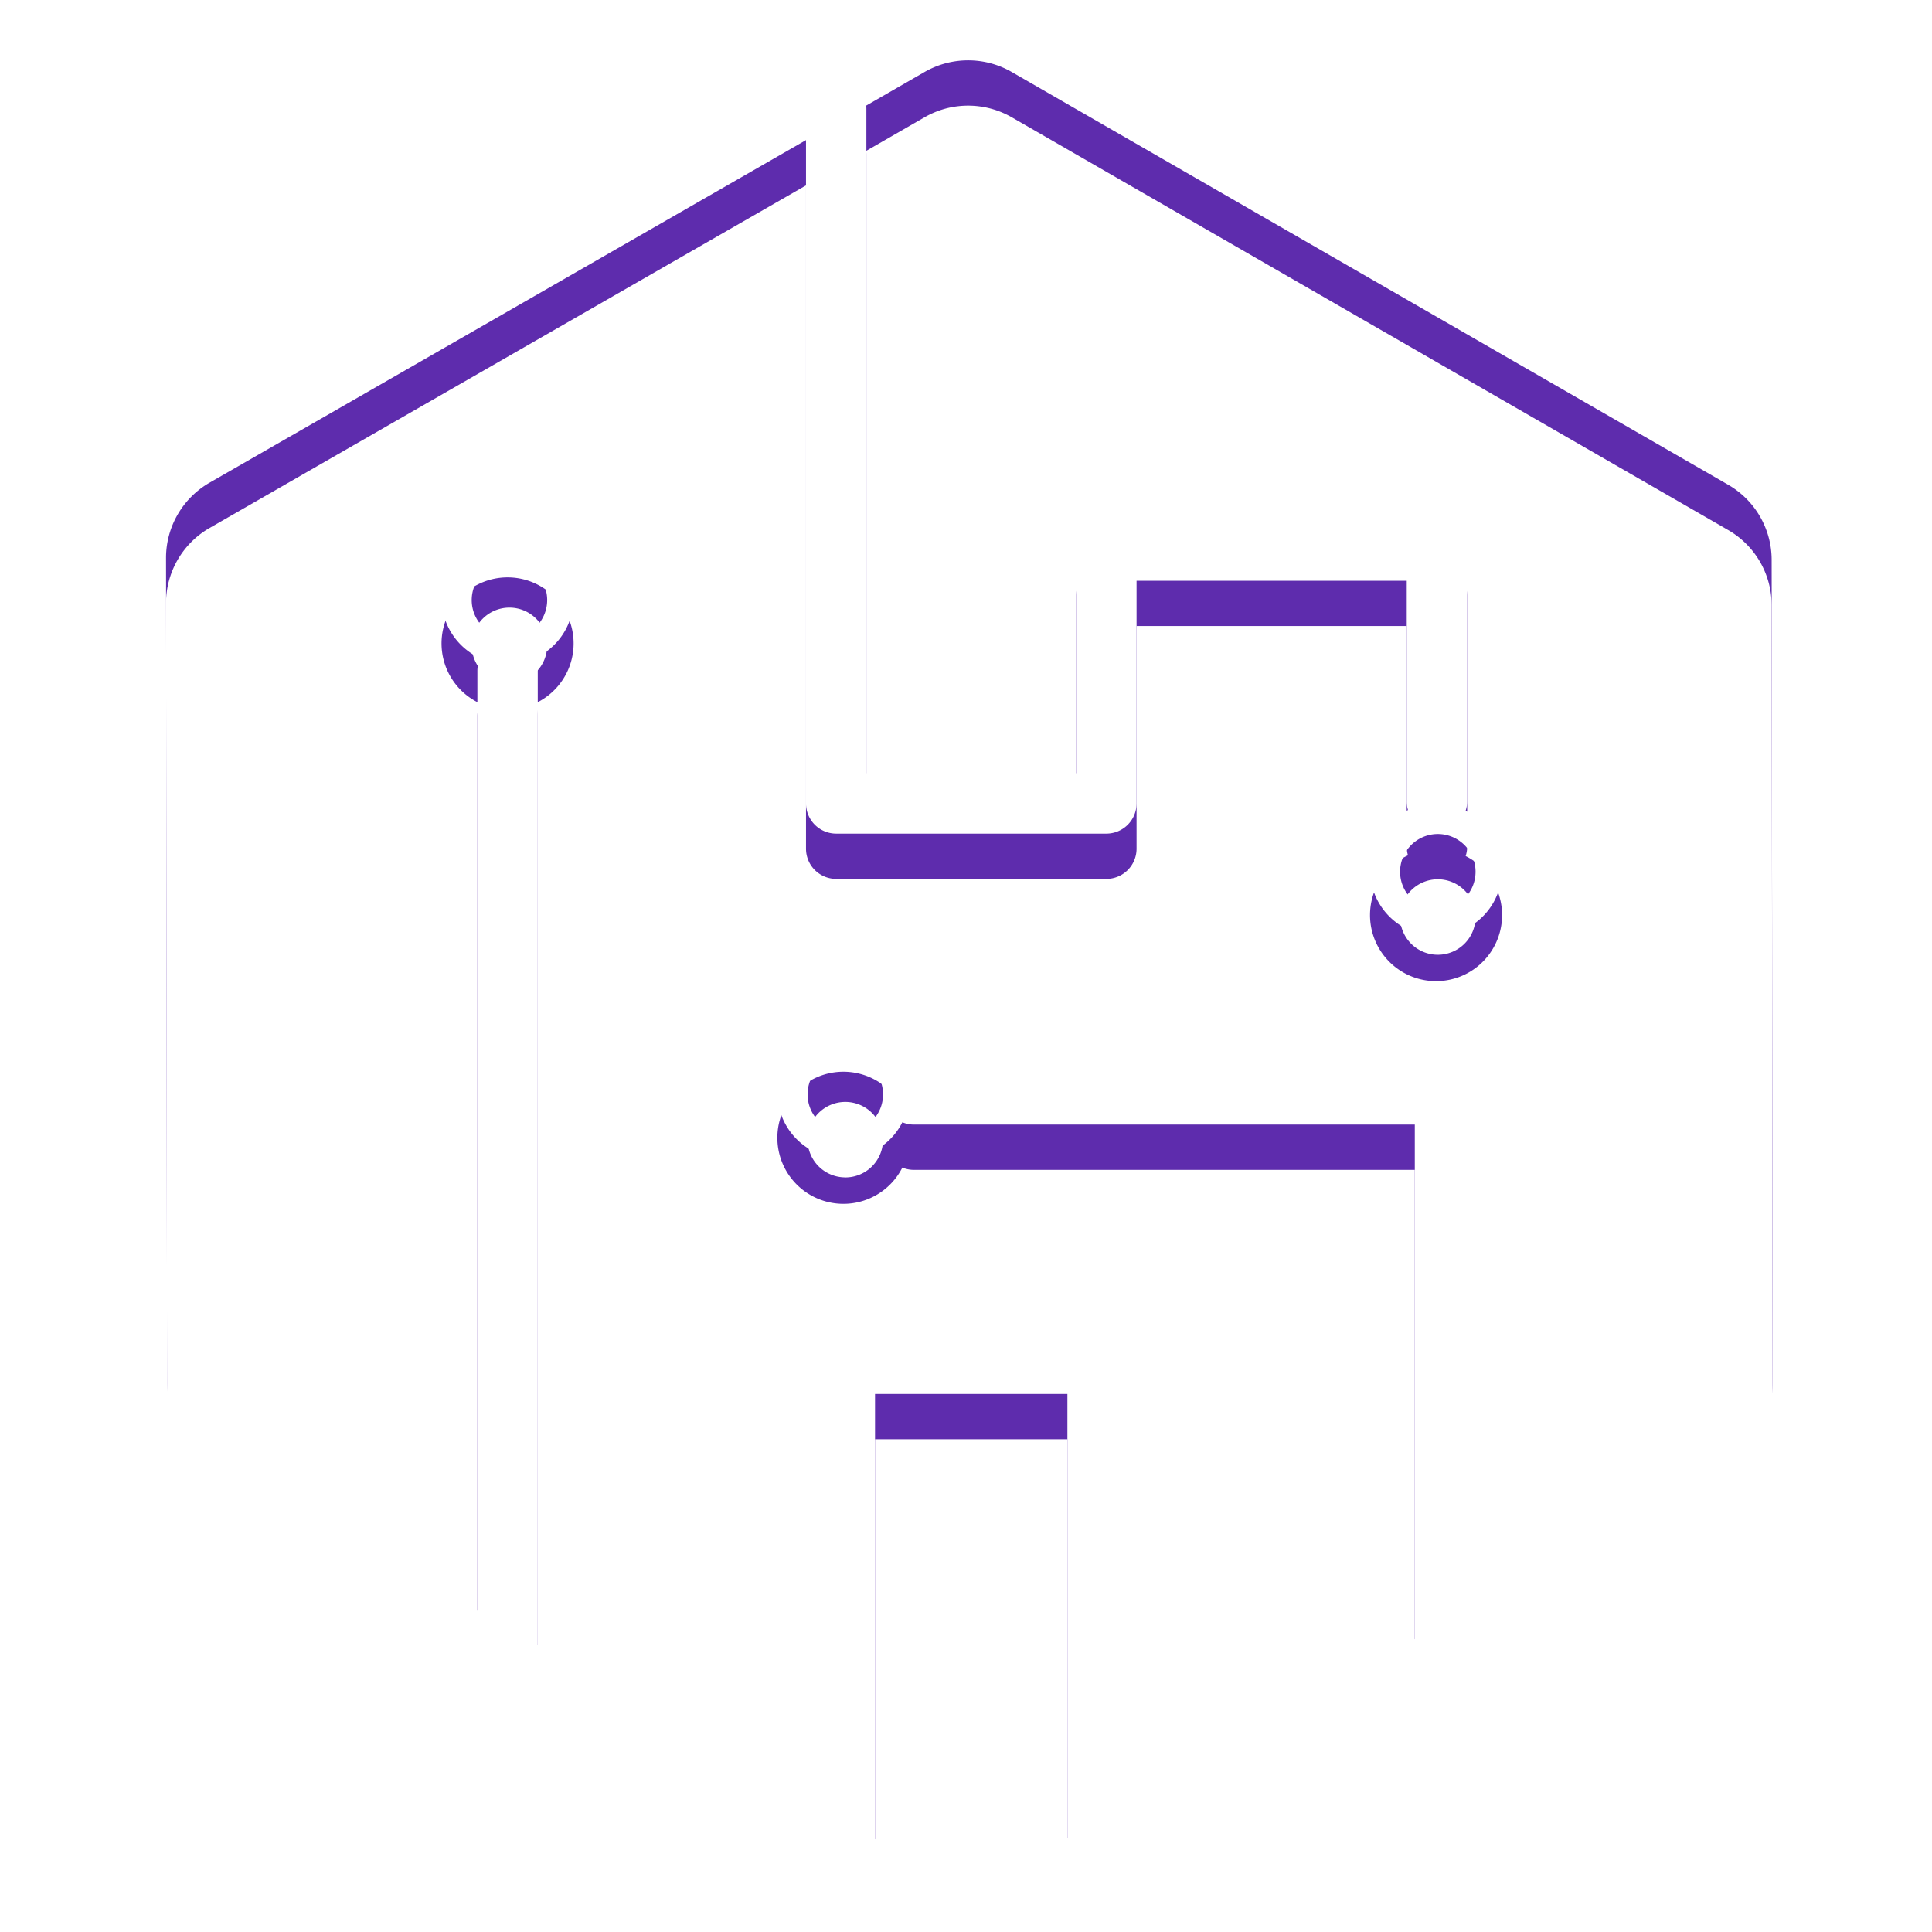
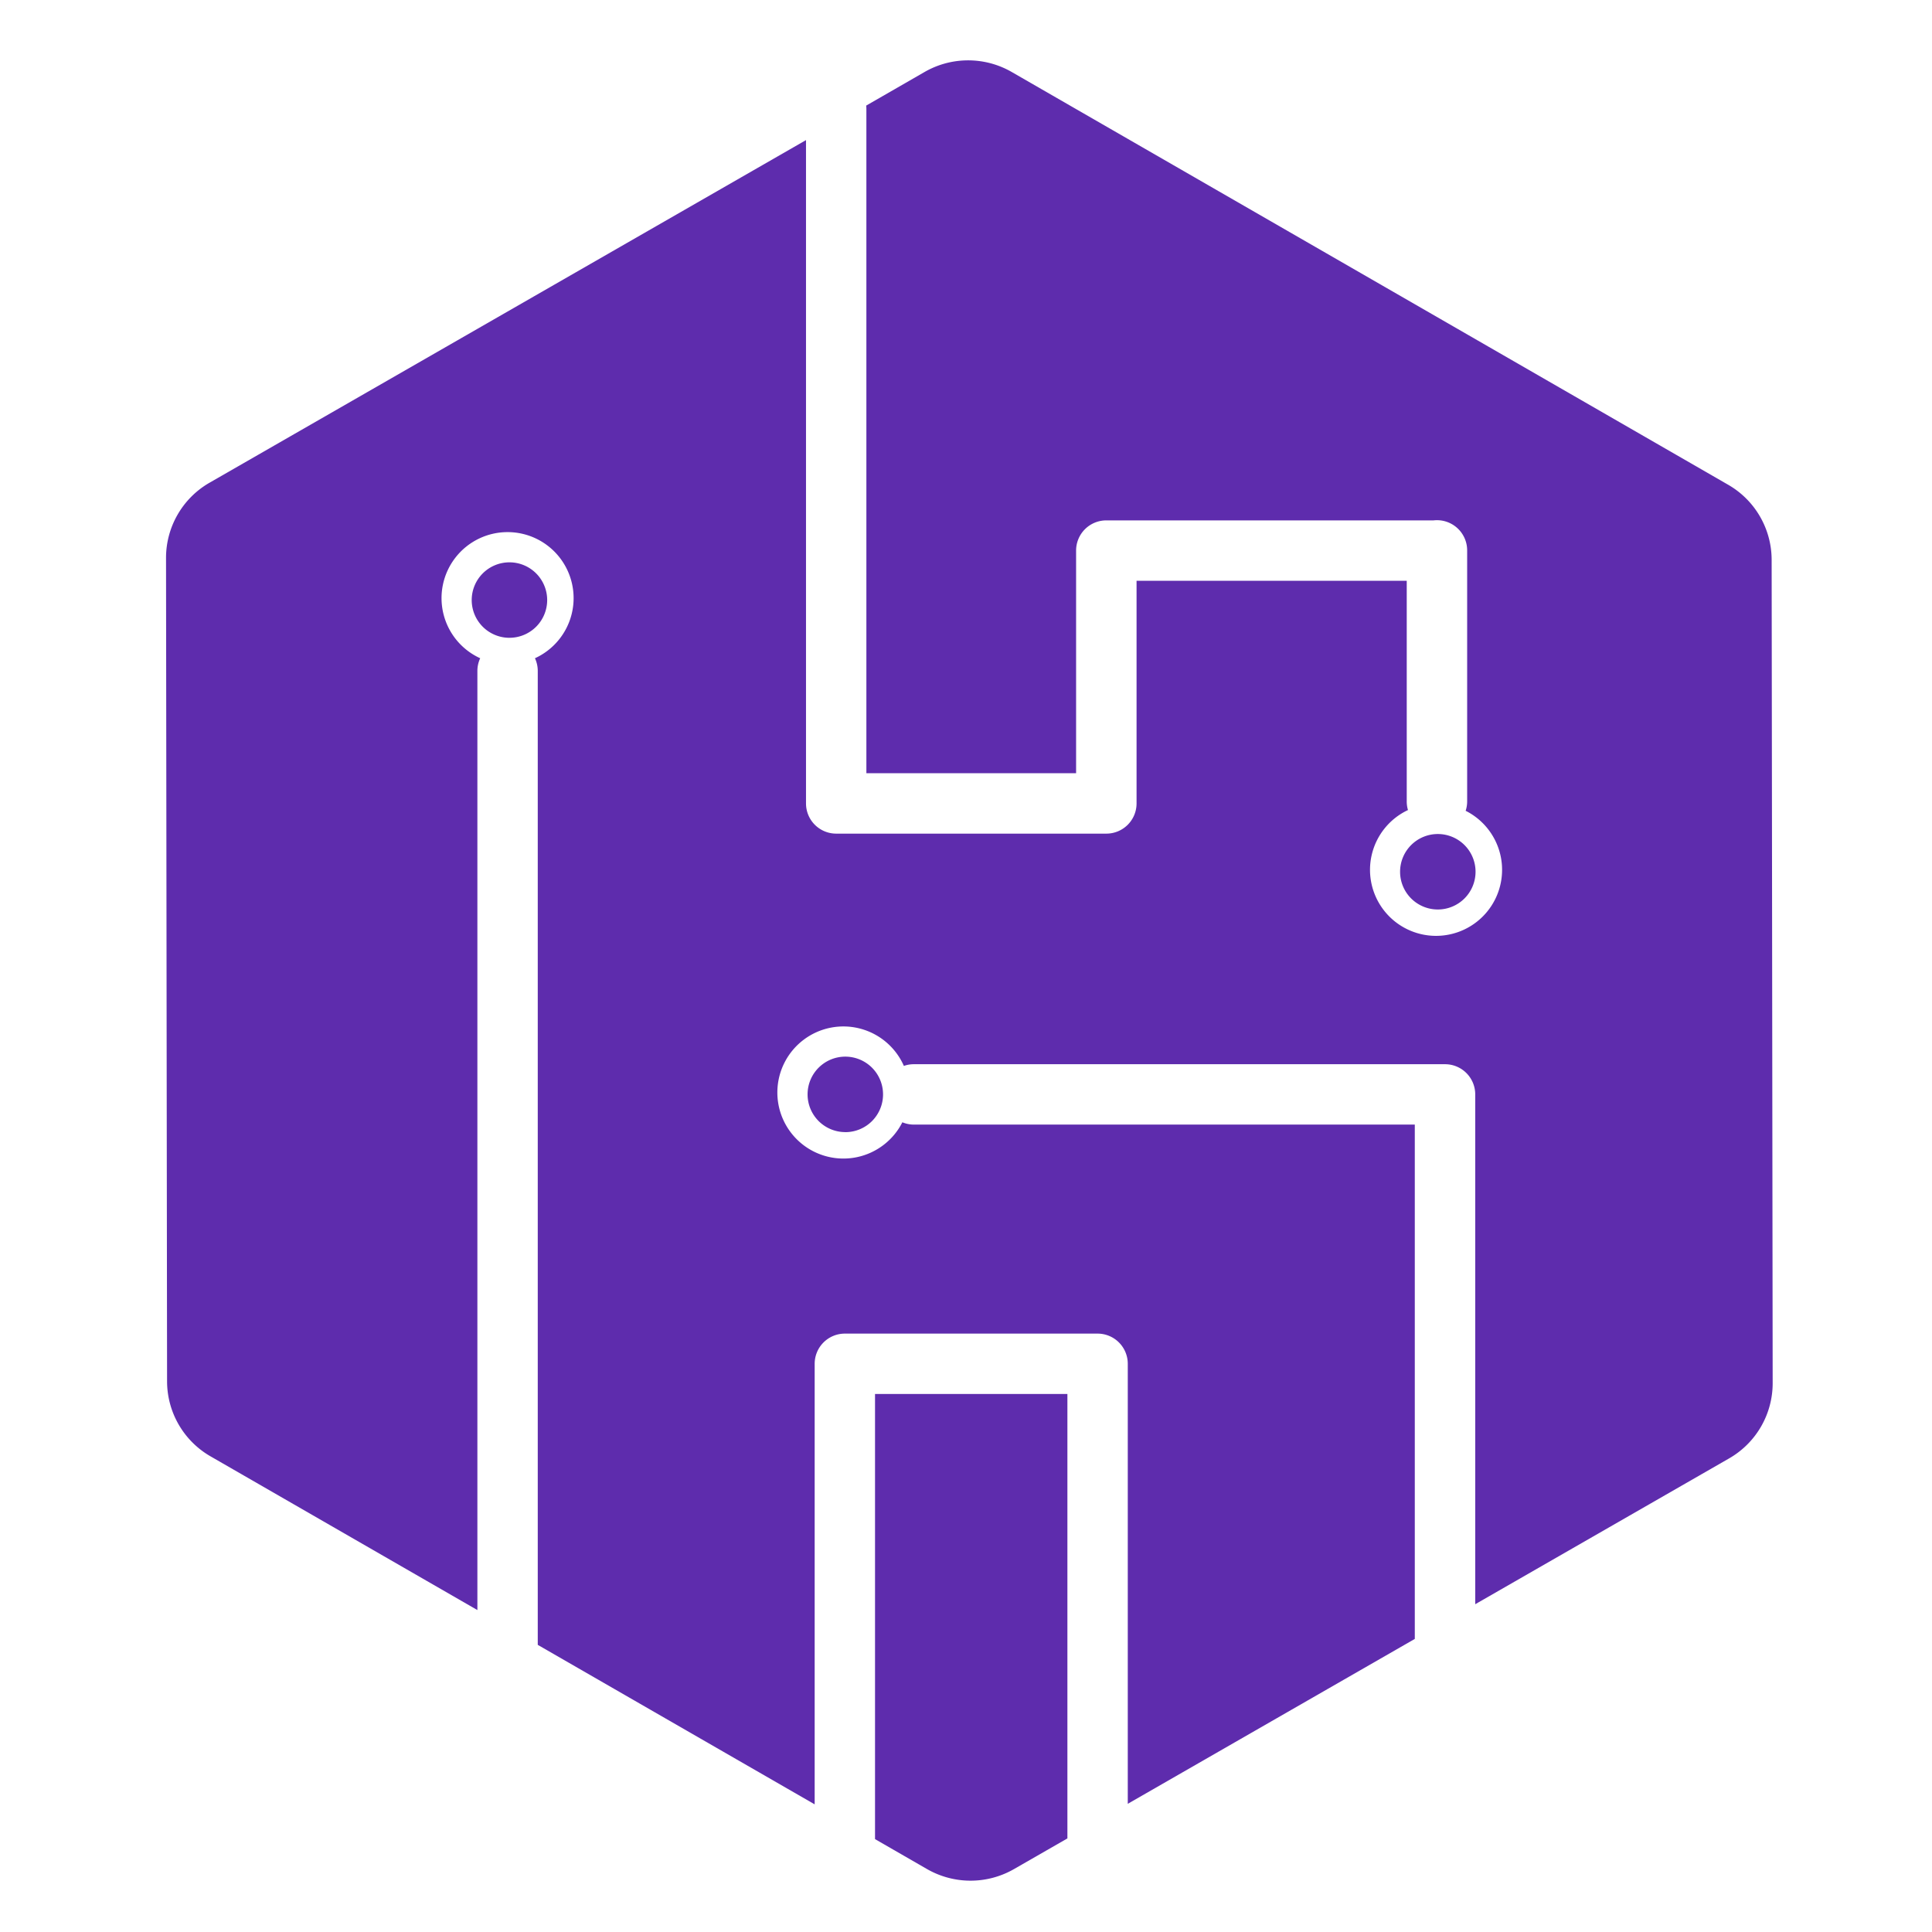
<svg xmlns="http://www.w3.org/2000/svg" width="128" height="128" viewBox="0 0 128 128">
  <defs>
    <filter id="Subtraction_7" x="11" y="4" width="106.44" height="120.604" filterUnits="userSpaceOnUse">
      <feOffset dy="3" input="SourceAlpha" />
      <feGaussianBlur stdDeviation="3" result="blur" />
      <feFlood flood-opacity="0.161" result="color" />
      <feComposite operator="out" in="SourceGraphic" in2="blur" />
      <feComposite operator="in" in="color" />
      <feComposite operator="in" in2="SourceGraphic" />
    </filter>
    <clipPath id="clip-mark">
      <rect width="128" height="128" />
    </clipPath>
  </defs>
  <g id="mark" clip-path="url(#clip-mark)">
    <g data-type="innerShadowGroup">
      <path id="Subtraction_7-2" data-name="Subtraction 7" d="M53.3,120.6a5.8,5.8,0,0,1-2.887-.772l-3.44-1.982V88.356H59.718V117.8l-3.535,2.03A5.787,5.787,0,0,1,53.3,120.6Zm-10.327-5.058h0L24.628,104.976V40.454a1.984,1.984,0,0,0-.186-.844,4.375,4.375,0,1,0-3.628,0,1.983,1.983,0,0,0-.186.844v62.217L2.944,92.484A5.742,5.742,0,0,1,.069,87.53L0,32.954a5.743,5.743,0,0,1,2.881-4.972L42.4,5.282V49.23a2,2,0,0,0,2,2h17.9a2,2,0,0,0,2-2V34.477h17.9V49.1a1.975,1.975,0,0,0,.082.568,4.375,4.375,0,1,0,3.821.049,1.986,1.986,0,0,0,.1-.616V32.464a2,2,0,0,0-2-2,2.077,2.077,0,0,0-.226.013H62.294a2,2,0,0,0-2,2V47.229H46.4v-44a2.026,2.026,0,0,0-.013-.233L50.258.768a5.789,5.789,0,0,1,5.768,0L103.5,28.119a5.747,5.747,0,0,1,2.876,4.954l.068,54.575a5.743,5.743,0,0,1-2.881,4.972l-16.825,9.664V68.507a2,2,0,0,0-2-2H49.551a1.976,1.976,0,0,0-.667.113,4.376,4.376,0,1,0-.1,3.734,1.974,1.974,0,0,0,.767.153H82.734v34.076L63.718,115.507V86.355a2,2,0,0,0-2-2H44.974a2,2,0,0,0-2,2v29.191Zm2.031-44.537a2.5,2.5,0,1,1,2.5-2.5A2.5,2.5,0,0,1,45.005,71.008ZM84.259,56.256a2.5,2.5,0,1,1,2.5-2.5A2.5,2.5,0,0,1,84.259,56.256Zm-61.507-18a2.5,2.5,0,1,1,2.5-2.5A2.5,2.5,0,0,1,22.752,38.255Z" transform="translate(11 4)" fill="#5e2cad" />
      <g transform="matrix(1, 0, 0, 1, 0, 0)" filter="url(#Subtraction_7)">
-         <path id="Subtraction_7-3" data-name="Subtraction 7" d="M53.3,120.6a5.8,5.8,0,0,1-2.887-.772l-3.44-1.982V88.356H59.718V117.8l-3.535,2.03A5.787,5.787,0,0,1,53.3,120.6Zm-10.327-5.058h0L24.628,104.976V40.454a1.984,1.984,0,0,0-.186-.844,4.375,4.375,0,1,0-3.628,0,1.983,1.983,0,0,0-.186.844v62.217L2.944,92.484A5.742,5.742,0,0,1,.069,87.53L0,32.954a5.743,5.743,0,0,1,2.881-4.972L42.4,5.282V49.23a2,2,0,0,0,2,2h17.9a2,2,0,0,0,2-2V34.477h17.9V49.1a1.975,1.975,0,0,0,.082.568,4.375,4.375,0,1,0,3.821.049,1.986,1.986,0,0,0,.1-.616V32.464a2,2,0,0,0-2-2,2.077,2.077,0,0,0-.226.013H62.294a2,2,0,0,0-2,2V47.229H46.4v-44a2.026,2.026,0,0,0-.013-.233L50.258.768a5.789,5.789,0,0,1,5.768,0L103.5,28.119a5.747,5.747,0,0,1,2.876,4.954l.068,54.575a5.743,5.743,0,0,1-2.881,4.972l-16.825,9.664V68.507a2,2,0,0,0-2-2H49.551a1.976,1.976,0,0,0-.667.113,4.376,4.376,0,1,0-.1,3.734,1.974,1.974,0,0,0,.767.153H82.734v34.076L63.718,115.507V86.355a2,2,0,0,0-2-2H44.974a2,2,0,0,0-2,2v29.191Zm2.031-44.537a2.5,2.5,0,1,1,2.5-2.5A2.5,2.5,0,0,1,45.005,71.008ZM84.259,56.256a2.5,2.5,0,1,1,2.5-2.5A2.5,2.5,0,0,1,84.259,56.256Zm-61.507-18a2.5,2.5,0,1,1,2.5-2.5A2.5,2.5,0,0,1,22.752,38.255Z" transform="translate(11 4)" fill="#fff" />
-       </g>
+         </g>
    </g>
  </g>
</svg>